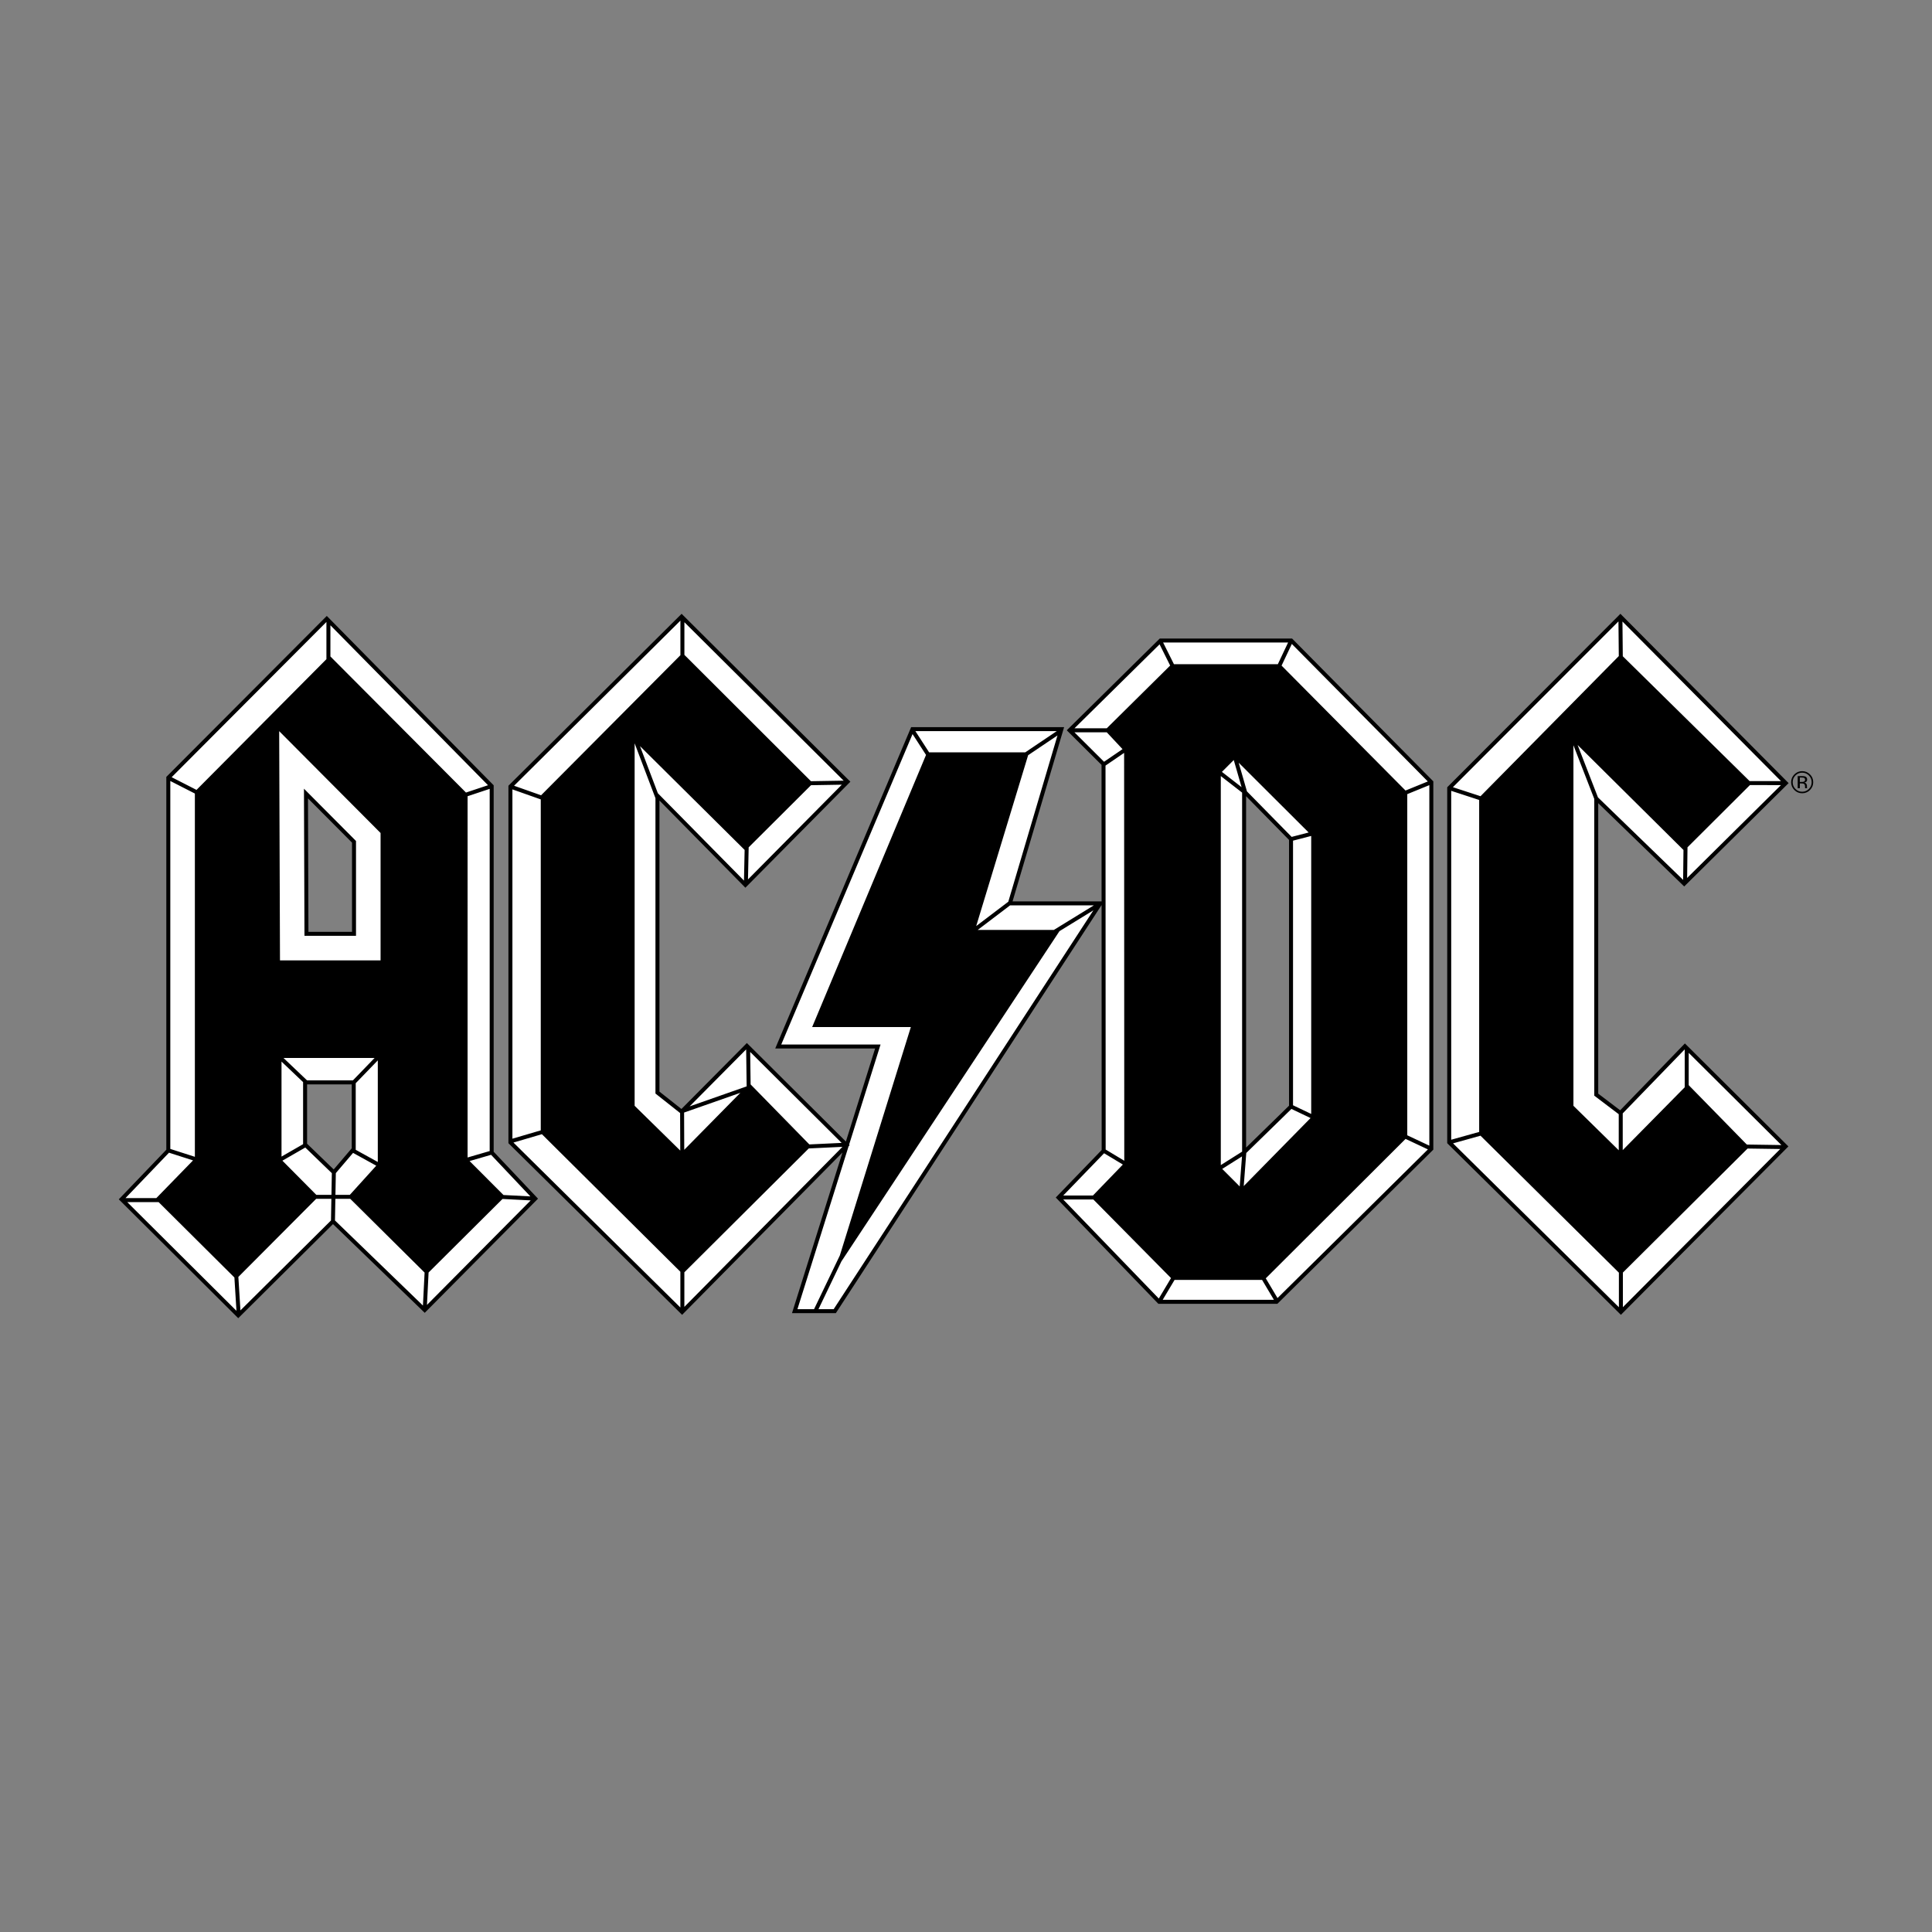
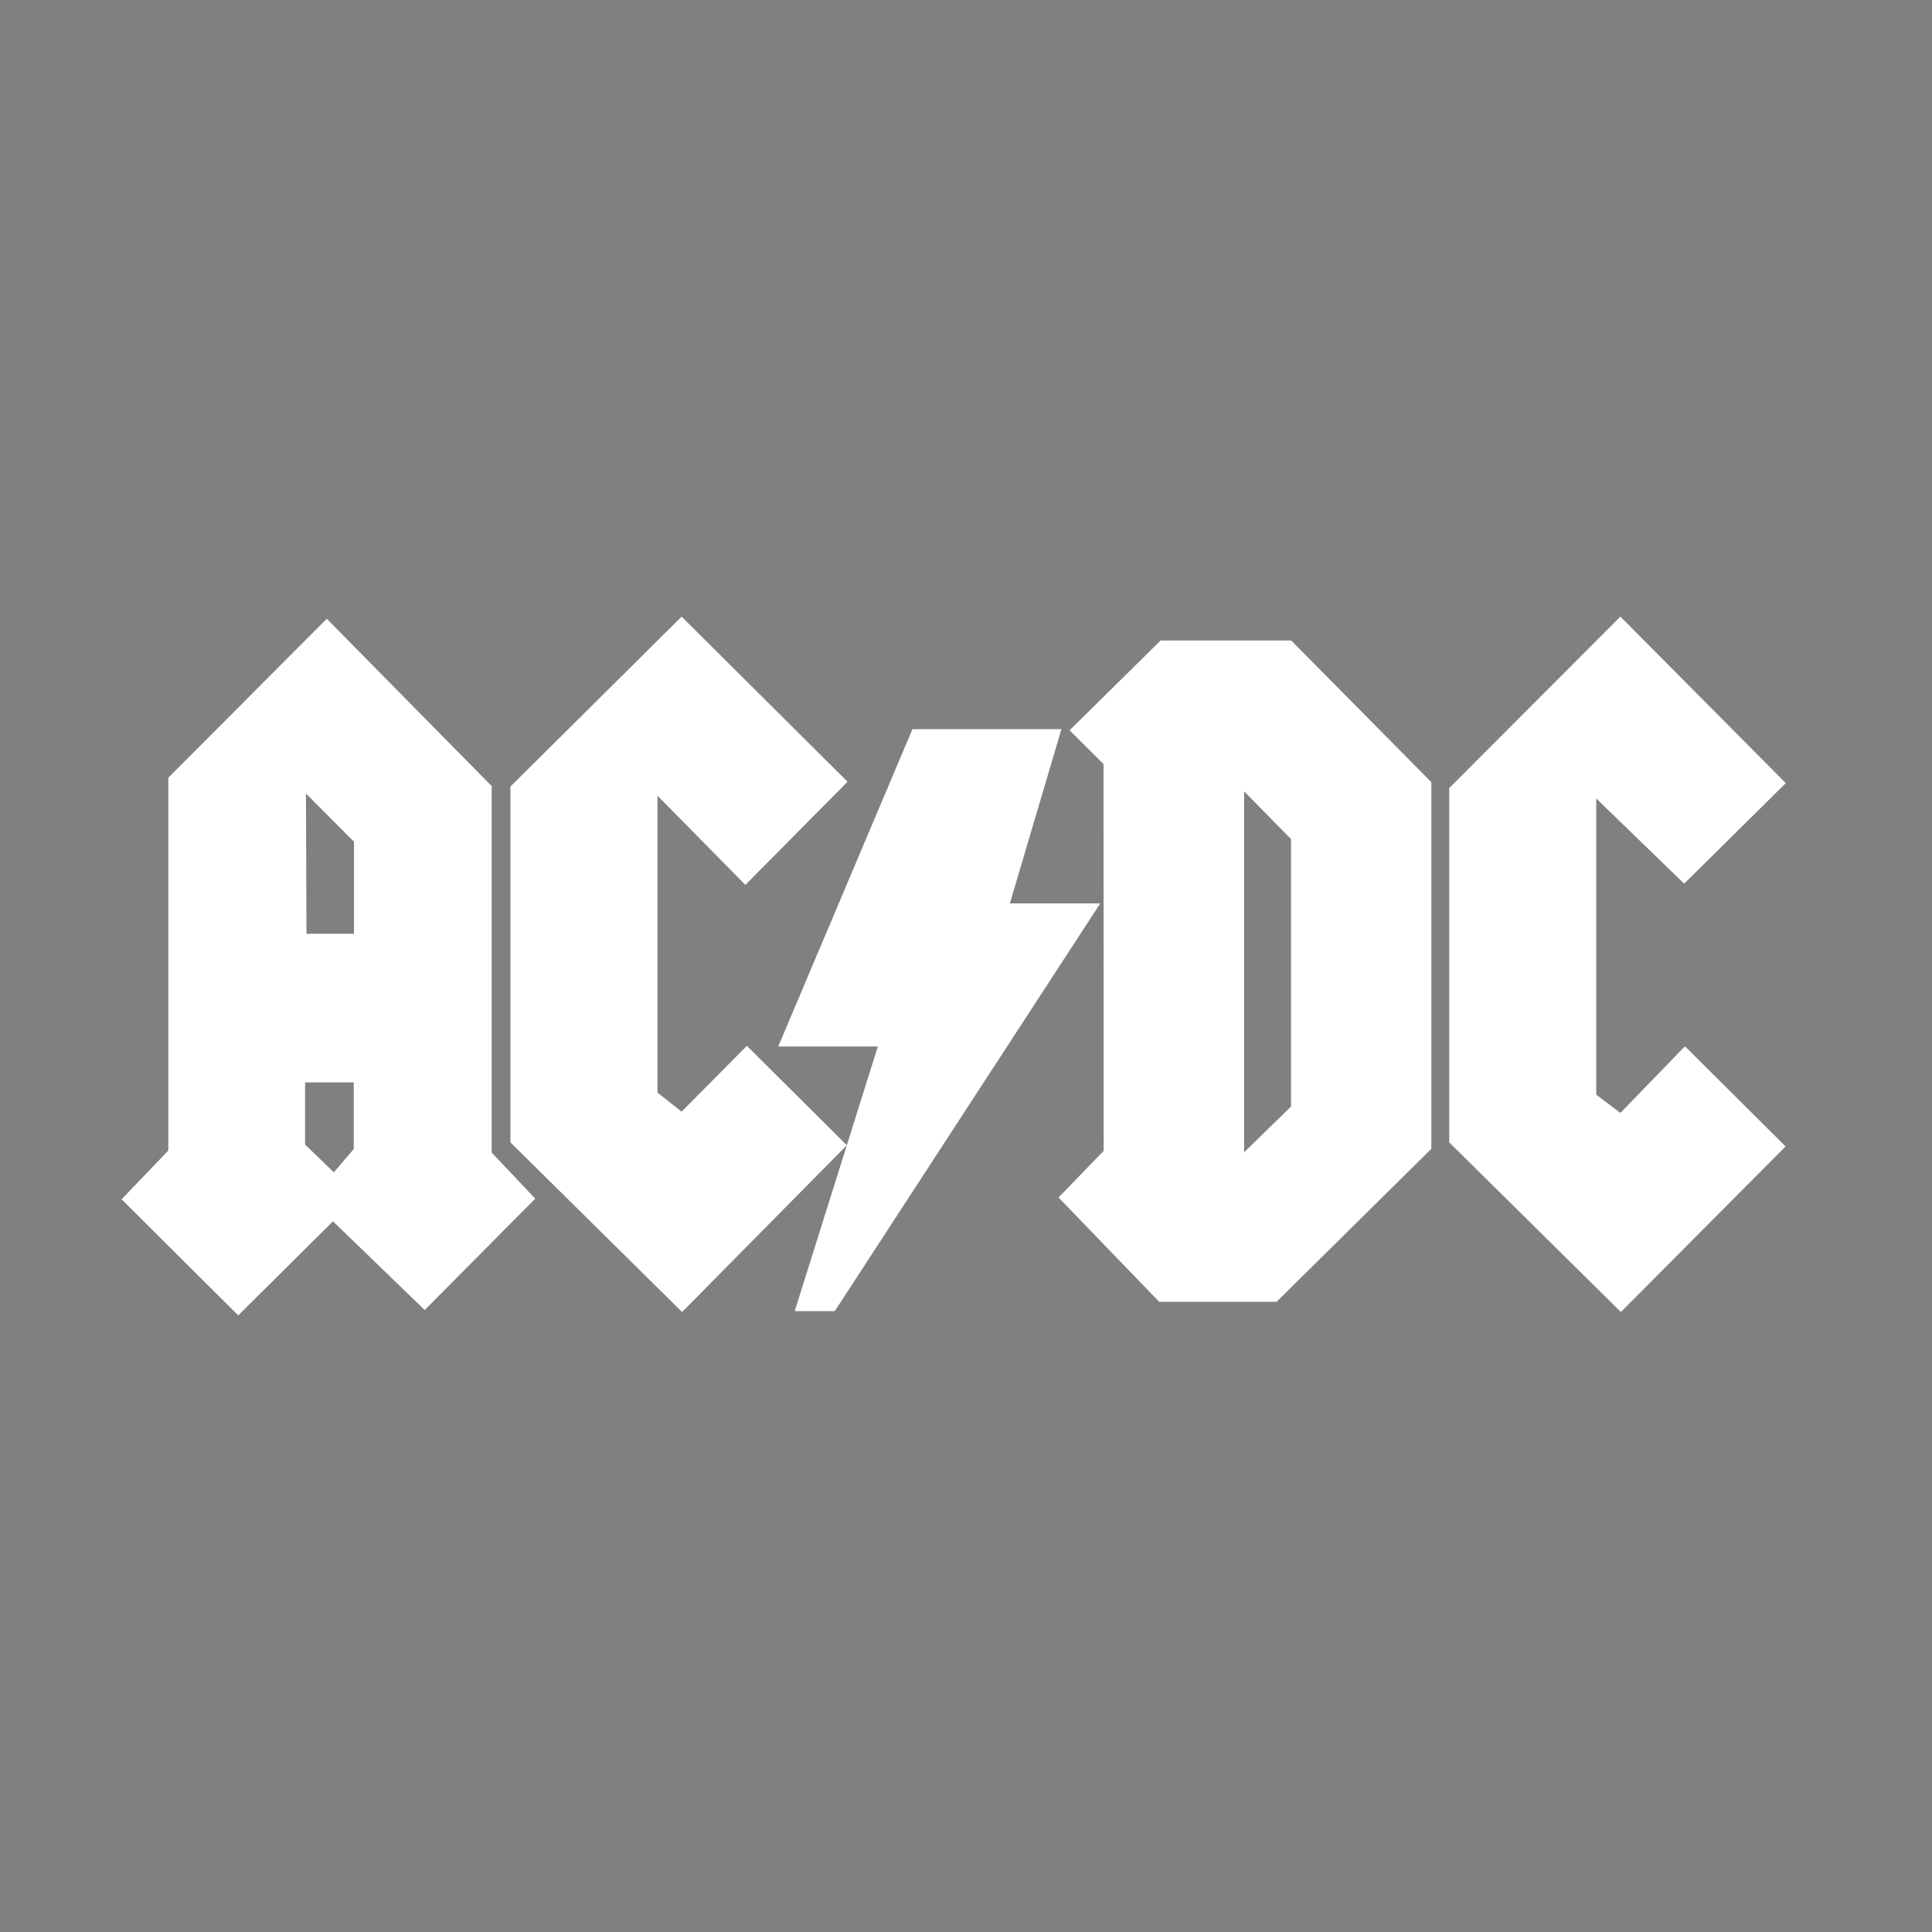
<svg xmlns="http://www.w3.org/2000/svg" version="1.1" id="Livello_1" x="0px" y="0px" width="700px" height="700px" viewBox="0 0 700 700" enable-background="new 0 0 700 700" xml:space="preserve">
  <rect x="0" y="0" width="700" height="700" fill="#808080" stroke="none" />
  <g>
    <path fill="#FFFFFF" d="M587.095,403.241l-8.745-6.627V289.306l31.862,30.867l36.812-36.435l-59.921-60.322l-62.027,62.122v128.359   l62.201,61.47l59.679-59.997l-36.475-36.283L587.095,403.241z M420.507,232.07l-32.972,32.53l12.292,12.233l0.052,140.133   l-16.348,16.917l36.463,37.785h42.528l56.075-55.431V283.393L467.84,232.07H420.507z M467.765,400.915l-17.002,16.588V286.717   l17.002,17.307V400.915z M365.899,327.316l18.678-63.134h-53.971l-48.635,114.986h36.086l-11.239,35.782l-36.211-36.021   l-23.656,23.846l-8.745-6.913V288.286l31.862,32.322l37.018-37.373l-60.127-59.818l-62.027,61.572v128.91l62.202,61.47   l59.684-60.418l-18.878,60.104h14.51l96.2-147.738H365.899z M178.145,284.819L118.4,224.191l-57.417,57.595v135.072l-16.932,17.666   l42.265,42.065l34.324-34.087l33.239,32.146l40.049-40.356l-15.783-16.701V284.819z M128.163,416.319l-7.203,8.443l-10.421-10.067   v-22.525h17.624V416.319z M128.264,338.34h-17.23l-0.175-50.825l17.405,17.484V338.34z" />
-     <path d="M610.218,321.184l37.828-37.442l-60.941-61.35l-62.54,62.635l-0.211,0.212V414.2l62.928,62.188l60.696-61.02   l-37.507-37.309l-23.45,24.22l-7.949-6.023V291.012L610.218,321.184z M611.852,381.47l33.578,33.401l-12.523-0.183l-21.055-21.514   V381.47z M633.185,416.137l11.819,0.172L588,473.618v-12.541L633.185,416.137z M587.946,403.401l22.461-23.198v13.731   l-22.461,22.774V403.401z M611.282,318.098l0.129-11.104l22.624-22.551l11.235,0.016L611.282,318.098z M645.286,283.013   l-11.382-0.016l-45.936-45.225l-0.125-12.586L645.286,283.013z M586.398,225.145l0.124,12.562l-50.102,50.777l-10.003-3.267   L586.398,225.145z M525.799,286.534l10.133,3.31v120.275l-10.133,2.828V286.534z M586.556,473.639l-60.086-59.38l9.944-2.775   l50.142,49.629V473.639z M586.501,403.697v13.07l-16.418-16.115V270.007l7.545,19.436v107.532L586.501,403.697z M578.967,288.898   l-7.368-18.98l38.356,38.048l-0.125,10.832L578.967,288.898z M468.141,231.348h-47.93l-33.702,33.25l12.596,12.535l0.018,49.461   h-32.257l18.678-63.134h-55.417l-49.246,116.43h36.192l-10.588,33.71l-35.882-35.693l-23.71,23.901l-7.964-6.296V290.047   l31.139,31.588l38.039-38.405l-60.638-60.327l-0.509-0.506l-62.537,62.078l-0.213,0.212V414.2l62.93,62.19l58.095-58.809   l-18.279,58.196h15.886l96.282-147.863l0.033,88.76l-16.631,17.209l37.161,38.509h43.132l56.286-55.64l0.214-0.212V283.096   l-50.967-51.533L468.141,231.348z M246.418,403.273l0.052,13.604l-16.53-16.224V269.314l7.545,19.879v107.018L246.418,403.273z    M271.011,318.631l0.246-11.626l22.585-22.512l11.169-0.188L271.011,318.631z M247.97,225.44l57.704,57.408l-11.852,0.2   l-45.852-45.778V225.44z M269.792,307.945l-0.235,11.113l-31.206-31.656l-6.48-17.074L269.792,307.945z M246.525,224.866v12.529   l-50.484,50.753l-9.784-3.458L246.525,224.866z M185.656,286.009l10.27,3.63v119.916l-10.27,3.014V286.009z M246.51,473.736   l-60.48-59.77l10.312-3.026l50.168,49.838V473.736z M304.934,414.093l-11.693,0.554l-21.279-21.743l-0.156-11.765L304.934,414.093z    M270.349,380.215l0.178,13.399l-20.662,7.25L270.349,380.215z M247.862,403.097l20.382-7.151l-20.331,20.648L247.862,403.097z    M247.955,473.51v-12.532l45.075-44.875l12.205-0.578L247.955,473.51z M365.326,326.709l-11.63,8.824l18.816-61.91l10.637-7.16   L365.326,326.709z M382.878,264.904l-11.407,7.679h-34.844l-4.962-7.679H382.878z M288.925,474.332l18.531-58.999l0.383-0.388   l-0.199-0.198l11.402-36.302h-35.98l47.573-112.475l4.884,7.557l-41.256,98.592h35.756l-25.722,82.742l-9.345,19.47H288.925z    M302.059,474.332h-5.507l8.309-17.31l78.996-119.642l12.298-7.556L302.059,474.332z M381.816,336.94h-27.584l11.731-8.901h30.34   L381.816,336.94z M466.699,232.793l-3.716,7.862H425.34l-3.919-7.862H466.699z M451.548,417.748l16.362-15.963l6.929,3.305   l-24.212,24.645L451.548,417.748z M451.485,415.79V288.483l15.558,15.837v96.292L451.485,415.79z M468.488,400.46v-95.877   l6.585-1.704v100.723L468.488,400.46z M467.989,303.22l-16.195-16.485l-2.997-10.396l25.35,25.287L467.989,303.22z    M442.321,422.132V281.184l7.72,5.996V417.26L442.321,422.132z M450.003,418.992l-0.836,10.877l-6.333-6.353L450.003,418.992z    M442.72,279.665l4.294-4.293l2.834,9.829L442.72,279.665z M420.136,233.452l3.834,7.692l-22.974,22.735h-11.699L420.136,233.452z    M407.345,420.56l-6.744-4.06l-0.052-139.113l6.741-4.601L407.345,420.56z M389.286,265.323h11.716l5.712,6.108l-6.697,4.571   L389.286,265.323z M400.035,417.844l6.801,4.095l-10.849,11.221h-10.754L400.035,417.844z M385.233,434.605h10.916l28.131,28.466   l-4.421,7.416L385.233,434.605z M421.266,470.946l4.294-7.201h31.722l4.282,7.201H421.266z M462.867,470.312l-4.252-7.15   l50.651-50.519l8.088,3.807L462.867,470.312z M517.875,415.099l-7.995-3.763V287.729l7.995-3.262V415.099z M509.248,286.427   l-44.908-45.26l3.712-7.854l49.272,49.82L509.248,286.427z M110.314,339.062h18.672v-34.361l-18.856-18.942L110.314,339.062z    M127.542,305.298v32.32h-15.788l-0.167-48.347L127.542,305.298z M178.868,284.523l-60.465-61.358l-58.142,58.323v135.081   L43.04,434.536l43.276,43.071l34.331-34.094l33.243,32.15l41.044-41.36l-16.066-17V284.523z M102.711,383.317h33.01l-7.864,8.132   h-16.6L102.711,383.317z M109.817,392.073v22.48l-7.819,4.5v-34.42L109.817,392.073z M127.924,417.713l8.4,4.639l-9.563,10.558   h-5.225l0.142-7.875L127.924,417.713z M128.881,416.592l0.005-0.006v-24.122l7.996-8.269v36.815L128.881,416.592z M101.444,347.964   l-0.291-83.055l36.735,36.901v46.154H101.444z M61.705,282.967l8.901,4.548v131.618l-8.901-2.856V282.967z M61.233,417.642   l8.71,2.795l-13.305,13.664H45.458L61.233,417.642z M46.102,435.546h11.365l27.462,27.311l0.748,12.076L46.102,435.546z    M71.198,286.195l-9.003-4.6l56.073-56.246v13.48L71.198,286.195z M119.923,442.195l-32.809,32.583l-0.751-12.129l28.194-28.295   h5.508L119.923,442.195z M120.091,432.91h-5.494l-12.276-12.374l8.287-4.769l9.625,9.297L120.091,432.91z M111.261,414.389v-21.495   h16.18v23.16l-6.532,7.656L111.261,414.389z M153.238,473.023l-31.87-30.822l0.141-7.846h5.389l26.94,26.722L153.238,473.023z    M119.712,237.851v-11.298l57.104,57.947l-7.982,2.657L119.712,237.851z M177.423,285.821v131.228l-8.006,2.329V288.486   L177.423,285.821z M154.695,472.8l0.591-11.752l26.786-26.644l10.205,0.526L154.695,472.8z M192.164,433.477l-9.747-0.503   l-12.276-12.303l7.782-2.264L192.164,433.477z M655.789,280.572c-0.781-0.777-1.726-1.166-2.834-1.166   c-1.101,0-2.04,0.389-2.818,1.166c-0.781,0.781-1.172,1.722-1.172,2.823c0,1.112,0.387,2.058,1.161,2.839   c0.778,0.785,1.721,1.177,2.829,1.177c1.108,0,2.053-0.392,2.834-1.177c0.781-0.785,1.172-1.731,1.172-2.839   C656.96,282.29,656.57,281.349,655.789,280.572z M655.391,285.853c-0.669,0.676-1.481,1.014-2.436,1.014   c-0.955,0-1.767-0.338-2.436-1.014c-0.665-0.676-0.997-1.493-0.997-2.453c0-0.952,0.334-1.764,1.003-2.436   c0.672-0.676,1.482-1.014,2.431-1.014c0.952,0,1.764,0.338,2.436,1.014c0.669,0.672,1.003,1.484,1.003,2.436   C656.394,284.359,656.06,285.177,655.391,285.853z M654.699,285.297c-0.007-0.116-0.011-0.225-0.011-0.327v-0.321   c0-0.221-0.079-0.448-0.239-0.68c-0.159-0.232-0.41-0.376-0.754-0.43c0.272-0.044,0.483-0.115,0.635-0.213   c0.285-0.185,0.428-0.475,0.428-0.867c0-0.553-0.227-0.924-0.681-1.113c-0.255-0.105-0.654-0.158-1.199-0.158h-1.537v4.393h0.774   v-1.728h0.61c0.41,0,0.698,0.047,0.861,0.141c0.276,0.163,0.414,0.498,0.414,1.005v0.348l0.016,0.141   c0.004,0.018,0.007,0.034,0.011,0.048c0.004,0.015,0.007,0.029,0.011,0.044h0.725l-0.027-0.055   C654.719,285.489,654.706,285.413,654.699,285.297z M653.553,283.209c-0.164,0.065-0.41,0.098-0.737,0.098h-0.7v-1.591h0.661   c0.431,0,0.743,0.055,0.937,0.163c0.195,0.109,0.293,0.324,0.293,0.643C654.006,282.861,653.855,283.09,653.553,283.209z" />
  </g>
</svg>